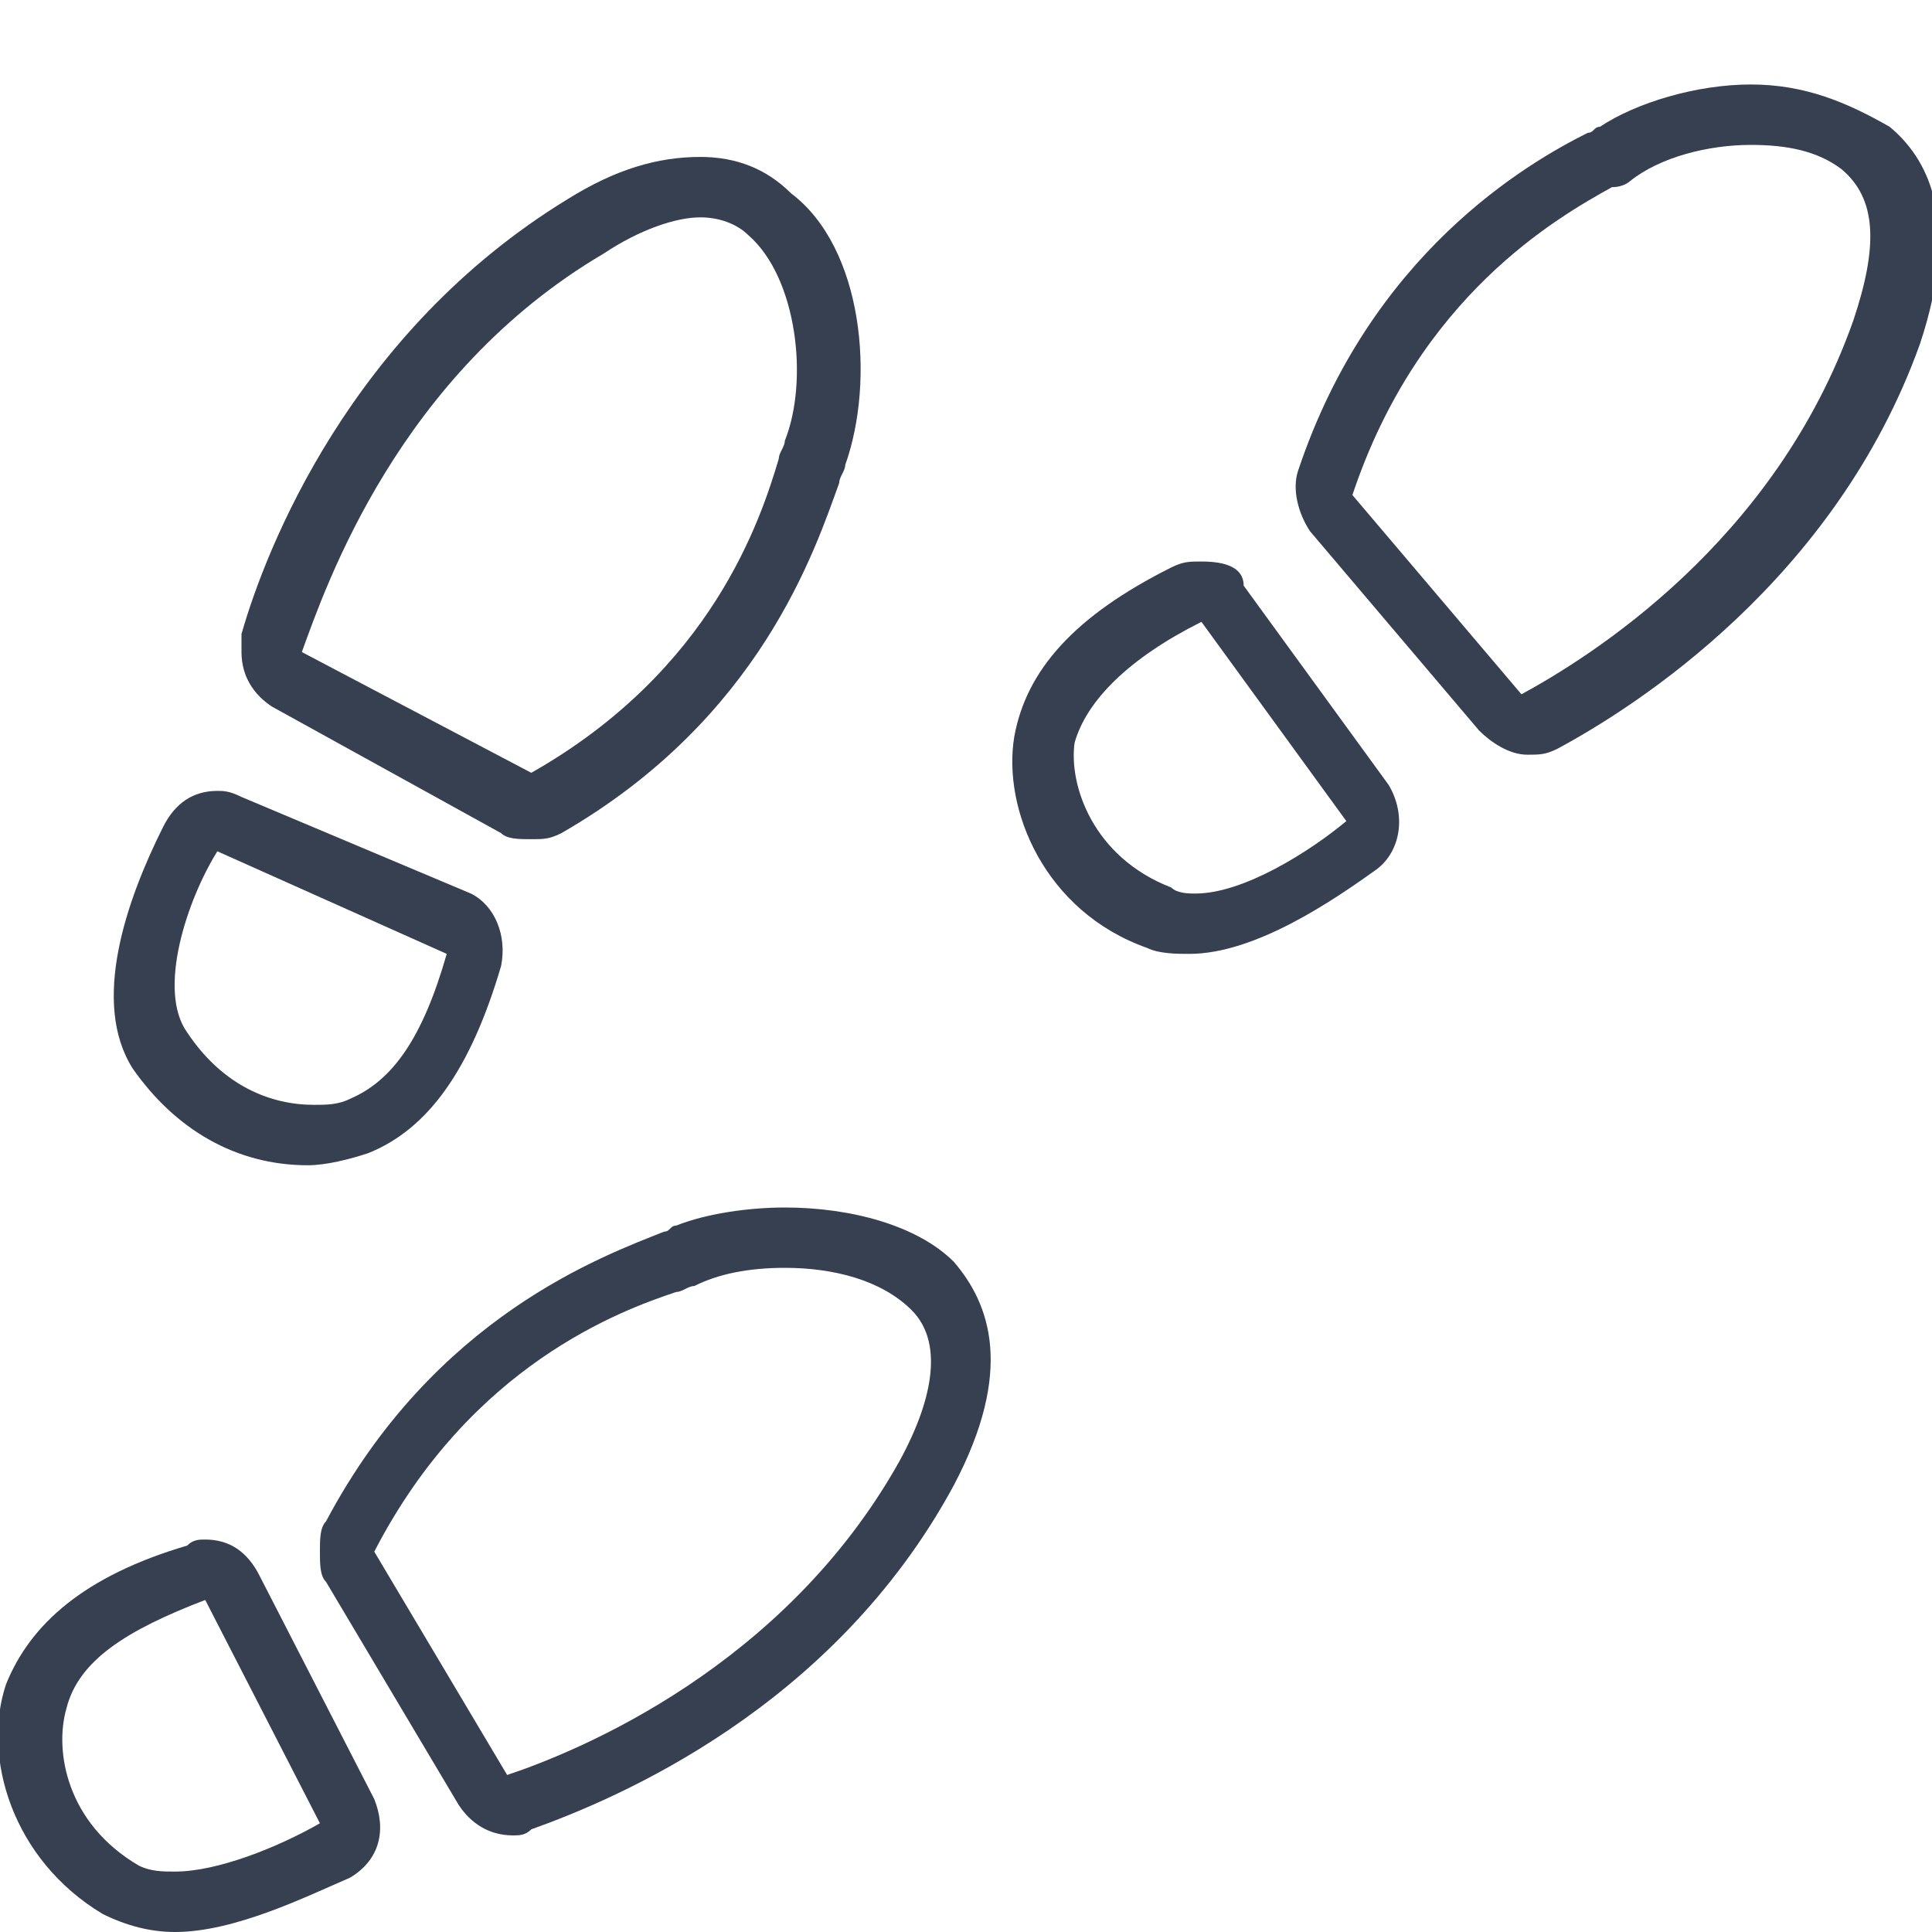
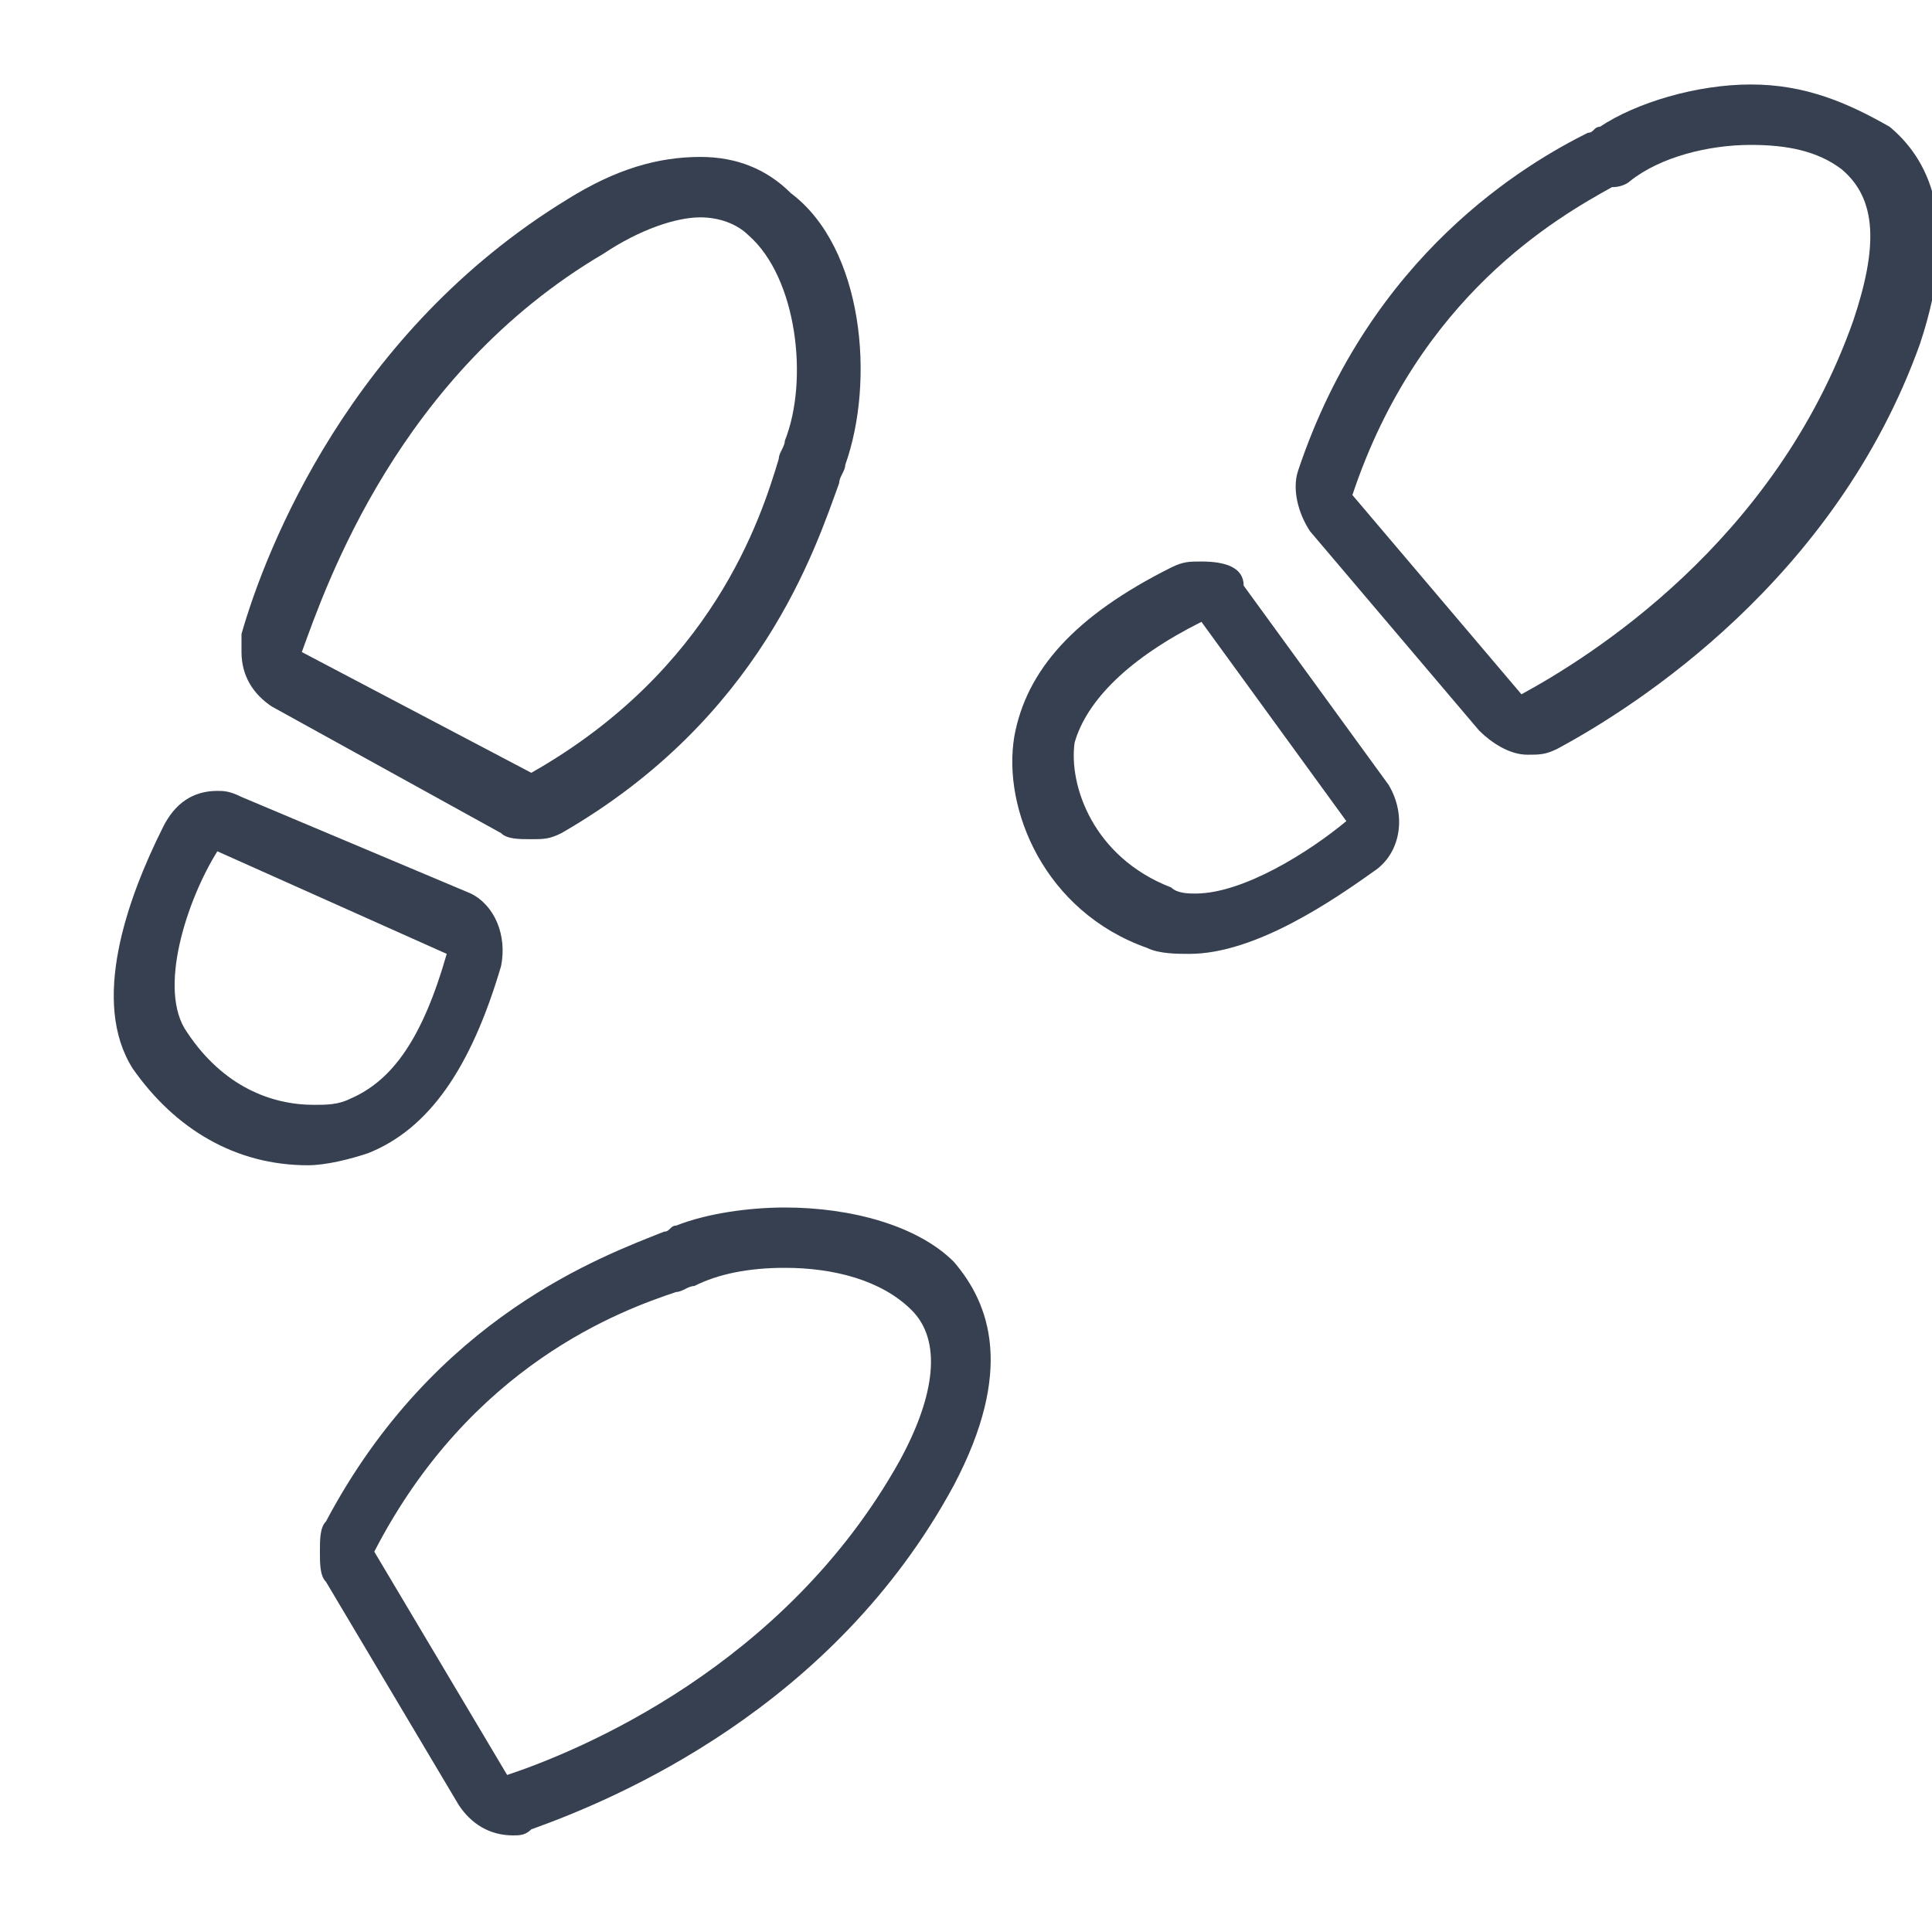
<svg xmlns="http://www.w3.org/2000/svg" width="22" height="22" viewBox="0 0 22 22" fill="none">
  <g clip-path="url(#clip0_1852_8027)">
-     <path d="M2.337 18.219L3.643 20.762C3.162 21.037 2.475 21.312 1.993 21.312C1.856 21.312 1.718 21.312 1.581 21.244C0.756 20.762 0.618 19.937 0.756 19.456C0.893 18.906 1.443 18.562 2.337 18.219ZM2.337 17.531C2.268 17.531 2.2 17.531 2.131 17.6C0.962 17.944 0.343 18.494 0.068 19.181C-0.207 20.006 0.137 21.175 1.168 21.794C1.443 21.931 1.718 22 1.993 22C2.681 22 3.506 21.587 3.987 21.381C4.331 21.175 4.4 20.831 4.262 20.487L2.956 17.944C2.818 17.669 2.612 17.531 2.337 17.531Z" fill="#364050" />
    <path d="M8.937 14.437C9.487 14.437 10.037 14.575 10.381 14.919C10.725 15.262 10.656 15.881 10.243 16.637C8.937 18.975 6.6 19.937 5.775 20.212L4.262 17.669C5.362 15.537 7.081 14.919 7.7 14.712C7.768 14.712 7.837 14.644 7.906 14.644C8.181 14.506 8.525 14.437 8.937 14.437ZM8.937 13.75C8.525 13.75 8.043 13.819 7.7 13.956C7.631 13.956 7.631 14.025 7.562 14.025C6.875 14.3 4.95 14.987 3.712 17.325C3.643 17.394 3.643 17.531 3.643 17.669C3.643 17.806 3.643 17.944 3.712 18.012L5.225 20.556C5.362 20.762 5.568 20.9 5.843 20.9C5.912 20.9 5.981 20.9 6.05 20.831C7.012 20.487 9.487 19.456 10.862 16.912C11.55 15.606 11.275 14.85 10.862 14.369C10.45 13.956 9.693 13.75 8.937 13.75Z" fill="#364050" />
    <path d="M2.475 9.694L5.087 10.862C4.812 11.825 4.468 12.306 3.987 12.512C3.85 12.581 3.712 12.581 3.575 12.581C3.093 12.581 2.543 12.375 2.131 11.756C1.787 11.275 2.131 10.244 2.475 9.694ZM2.475 9.006C2.2 9.006 1.993 9.144 1.856 9.419C1.443 10.244 1.031 11.412 1.512 12.169C1.993 12.856 2.681 13.269 3.506 13.269C3.712 13.269 3.987 13.2 4.193 13.131C4.881 12.856 5.362 12.169 5.706 11C5.775 10.656 5.637 10.312 5.362 10.175L2.75 9.075C2.612 9.006 2.543 9.006 2.475 9.006Z" fill="#364050" />
    <path d="M7.975 2.475C8.181 2.475 8.387 2.544 8.525 2.681C9.075 3.162 9.212 4.331 8.937 5.019C8.937 5.087 8.868 5.156 8.868 5.225C8.662 5.912 8.112 7.631 6.05 8.8L3.437 7.425C3.712 6.669 4.537 4.262 6.875 2.887C7.287 2.612 7.7 2.475 7.975 2.475ZM7.975 1.787C7.493 1.787 7.012 1.925 6.462 2.269C3.987 3.781 3.025 6.256 2.75 7.219C2.75 7.287 2.75 7.356 2.75 7.425C2.75 7.7 2.887 7.906 3.093 8.044L5.706 9.487C5.775 9.556 5.912 9.556 6.05 9.556C6.187 9.556 6.256 9.556 6.393 9.487C8.662 8.181 9.281 6.256 9.556 5.5C9.556 5.431 9.625 5.362 9.625 5.294C9.968 4.331 9.831 2.819 9.006 2.2C8.731 1.925 8.387 1.787 7.975 1.787Z" fill="#364050" />
    <path d="M13.681 7.081L15.331 9.35C14.918 9.694 14.162 10.175 13.612 10.175C13.543 10.175 13.406 10.175 13.337 10.106C12.444 9.762 12.168 8.937 12.237 8.456C12.375 7.975 12.856 7.494 13.681 7.081ZM13.681 6.394C13.543 6.394 13.475 6.394 13.337 6.462C12.237 7.012 11.687 7.631 11.55 8.387C11.412 9.212 11.893 10.381 13.062 10.794C13.2 10.862 13.406 10.862 13.543 10.862C14.3 10.862 15.194 10.244 15.675 9.9C15.95 9.694 16.018 9.281 15.812 8.937L14.162 6.669C14.162 6.462 13.956 6.394 13.681 6.394Z" fill="#364050" />
    <path d="M19.937 1.65C20.35 1.65 20.694 1.719 20.968 1.925C21.381 2.269 21.381 2.819 21.106 3.644C20.212 6.187 18.081 7.494 17.325 7.906L15.4 5.637C16.156 3.369 17.737 2.475 18.356 2.131C18.494 2.131 18.562 2.062 18.562 2.062C18.906 1.787 19.456 1.65 19.937 1.65ZM19.937 0.962C19.319 0.962 18.631 1.169 18.218 1.444C18.15 1.444 18.15 1.512 18.081 1.512C17.393 1.856 15.606 2.887 14.781 5.362C14.712 5.569 14.781 5.844 14.918 6.05L16.843 8.319C16.981 8.456 17.187 8.594 17.393 8.594C17.531 8.594 17.6 8.594 17.737 8.525C18.631 8.044 20.9 6.6 21.862 3.919C22.343 2.475 21.931 1.787 21.518 1.444C21.037 1.169 20.556 0.962 19.937 0.962Z" fill="#364050" />
  </g>
  <defs>
    <clipPath id="clip0_1852_8027">
      <rect width="22" height="22" fill="white" />
    </clipPath>
  </defs>
</svg>